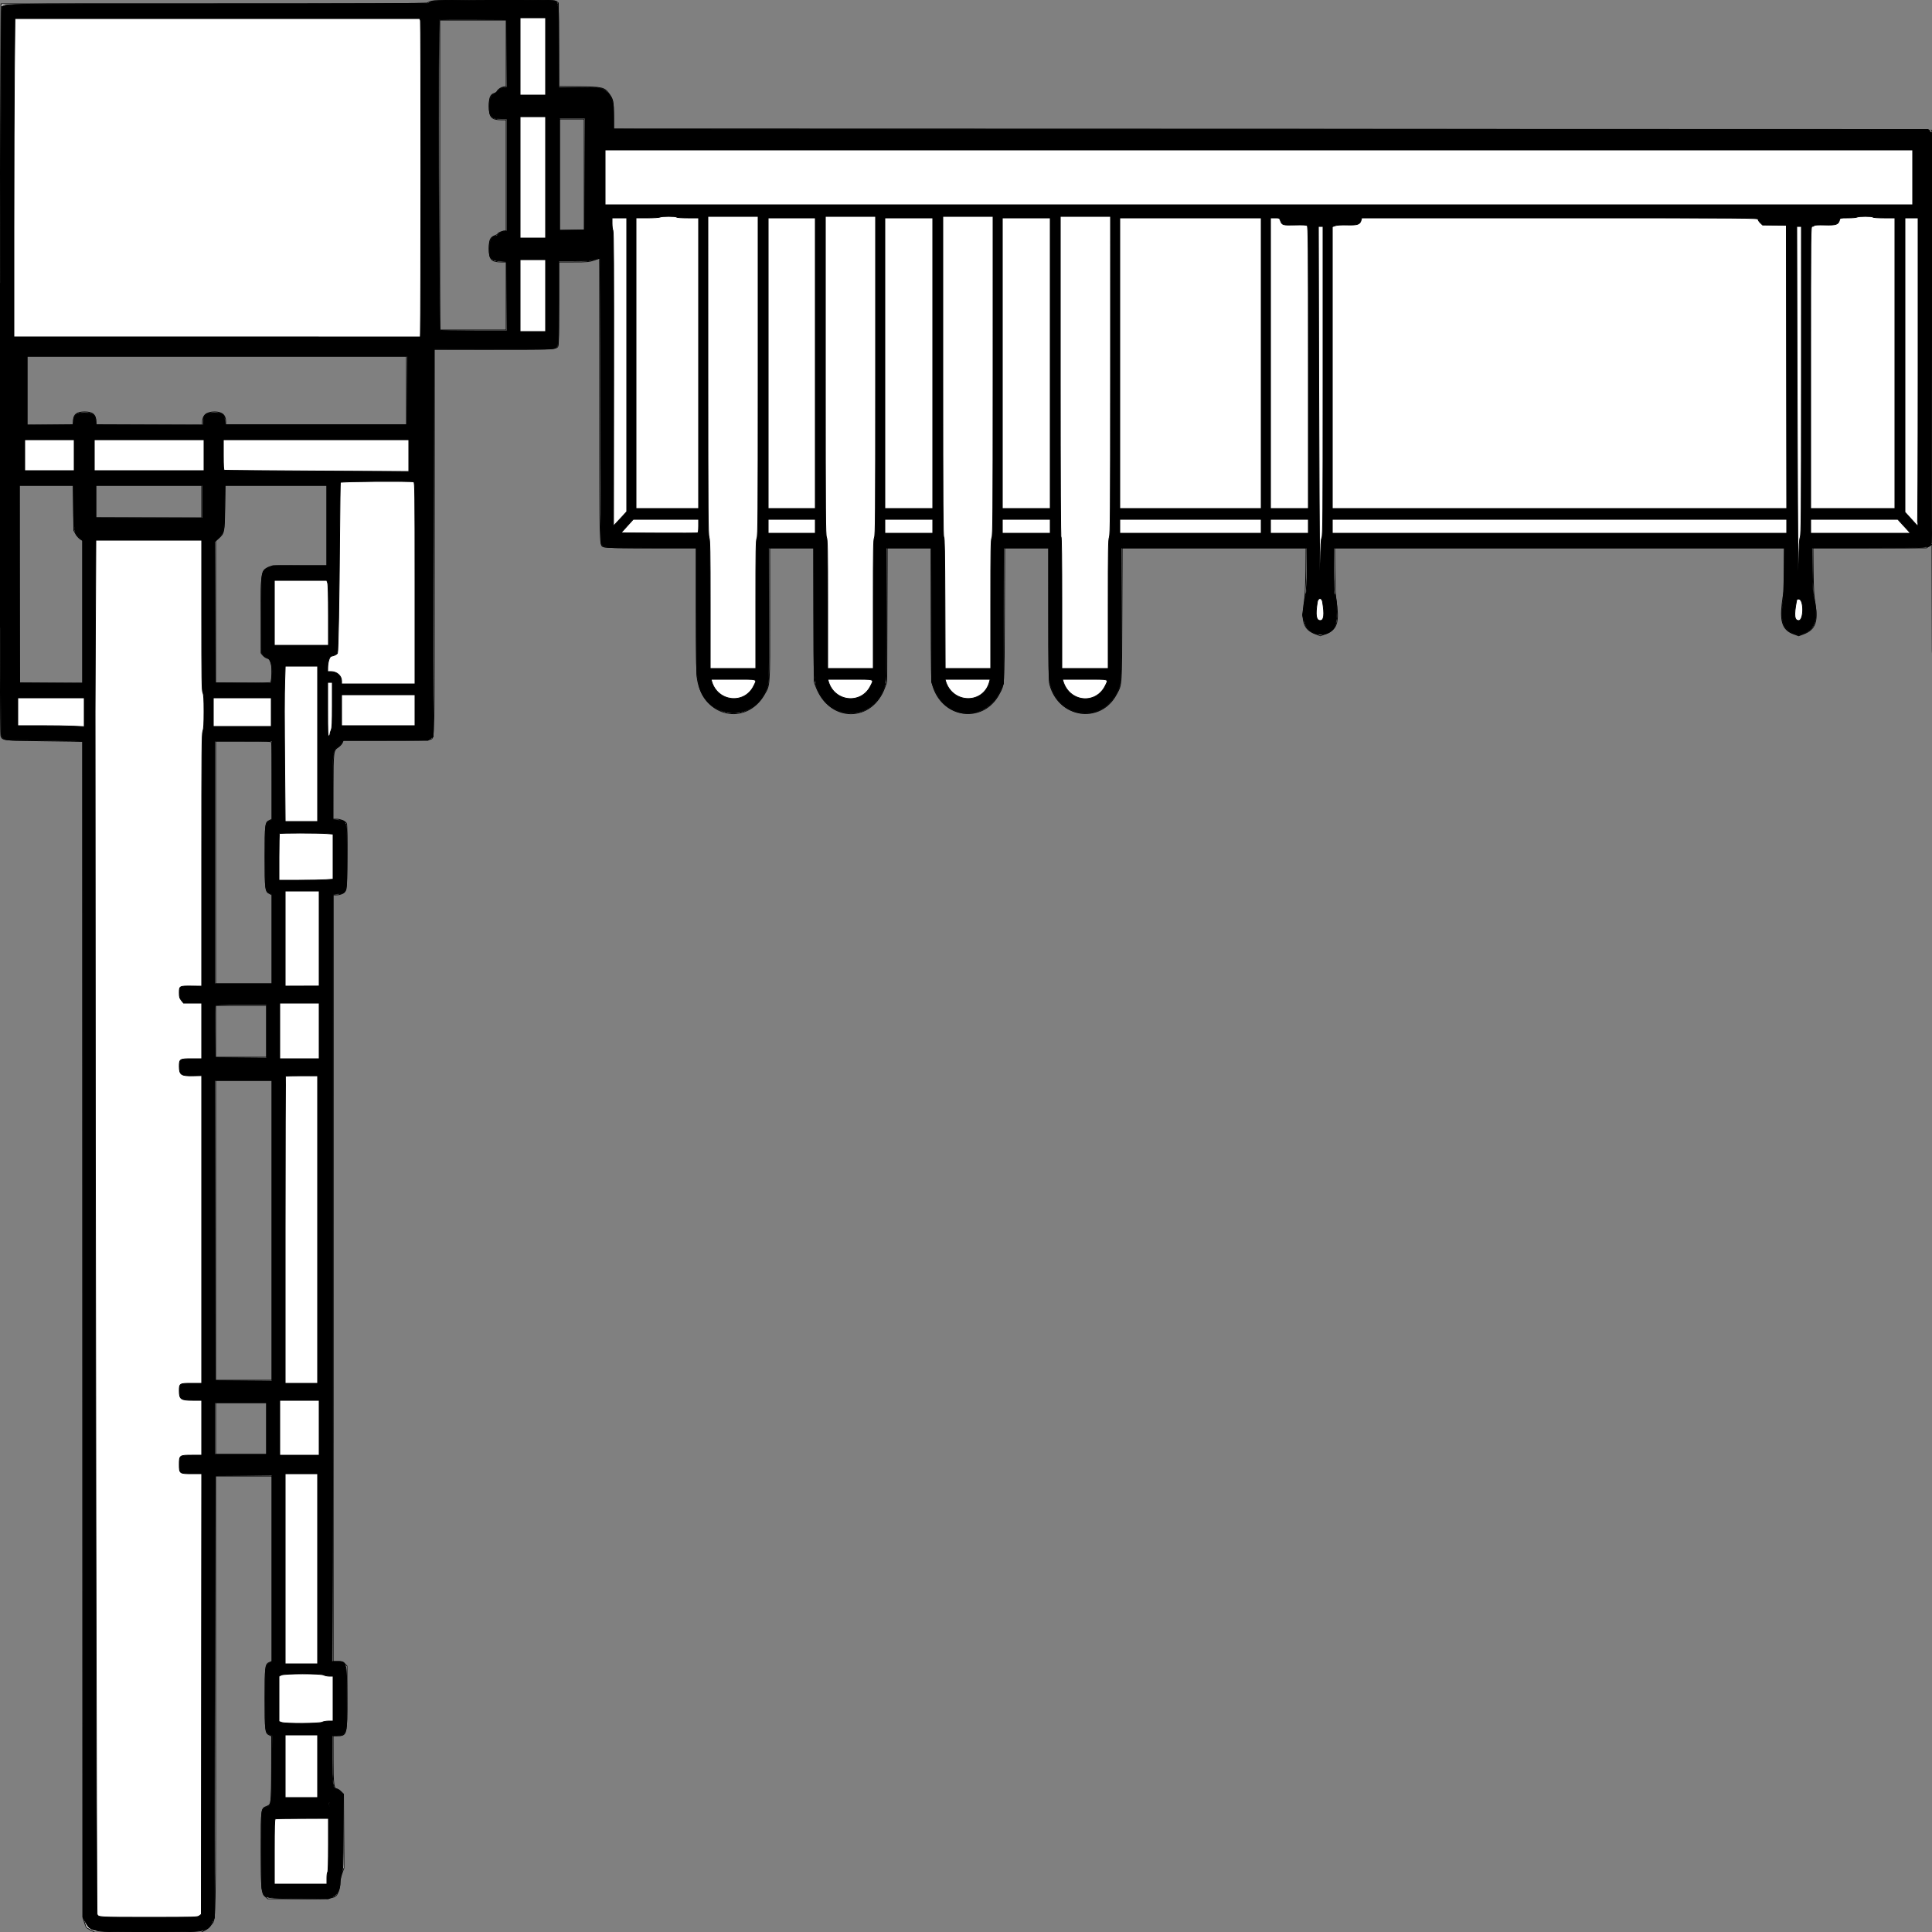
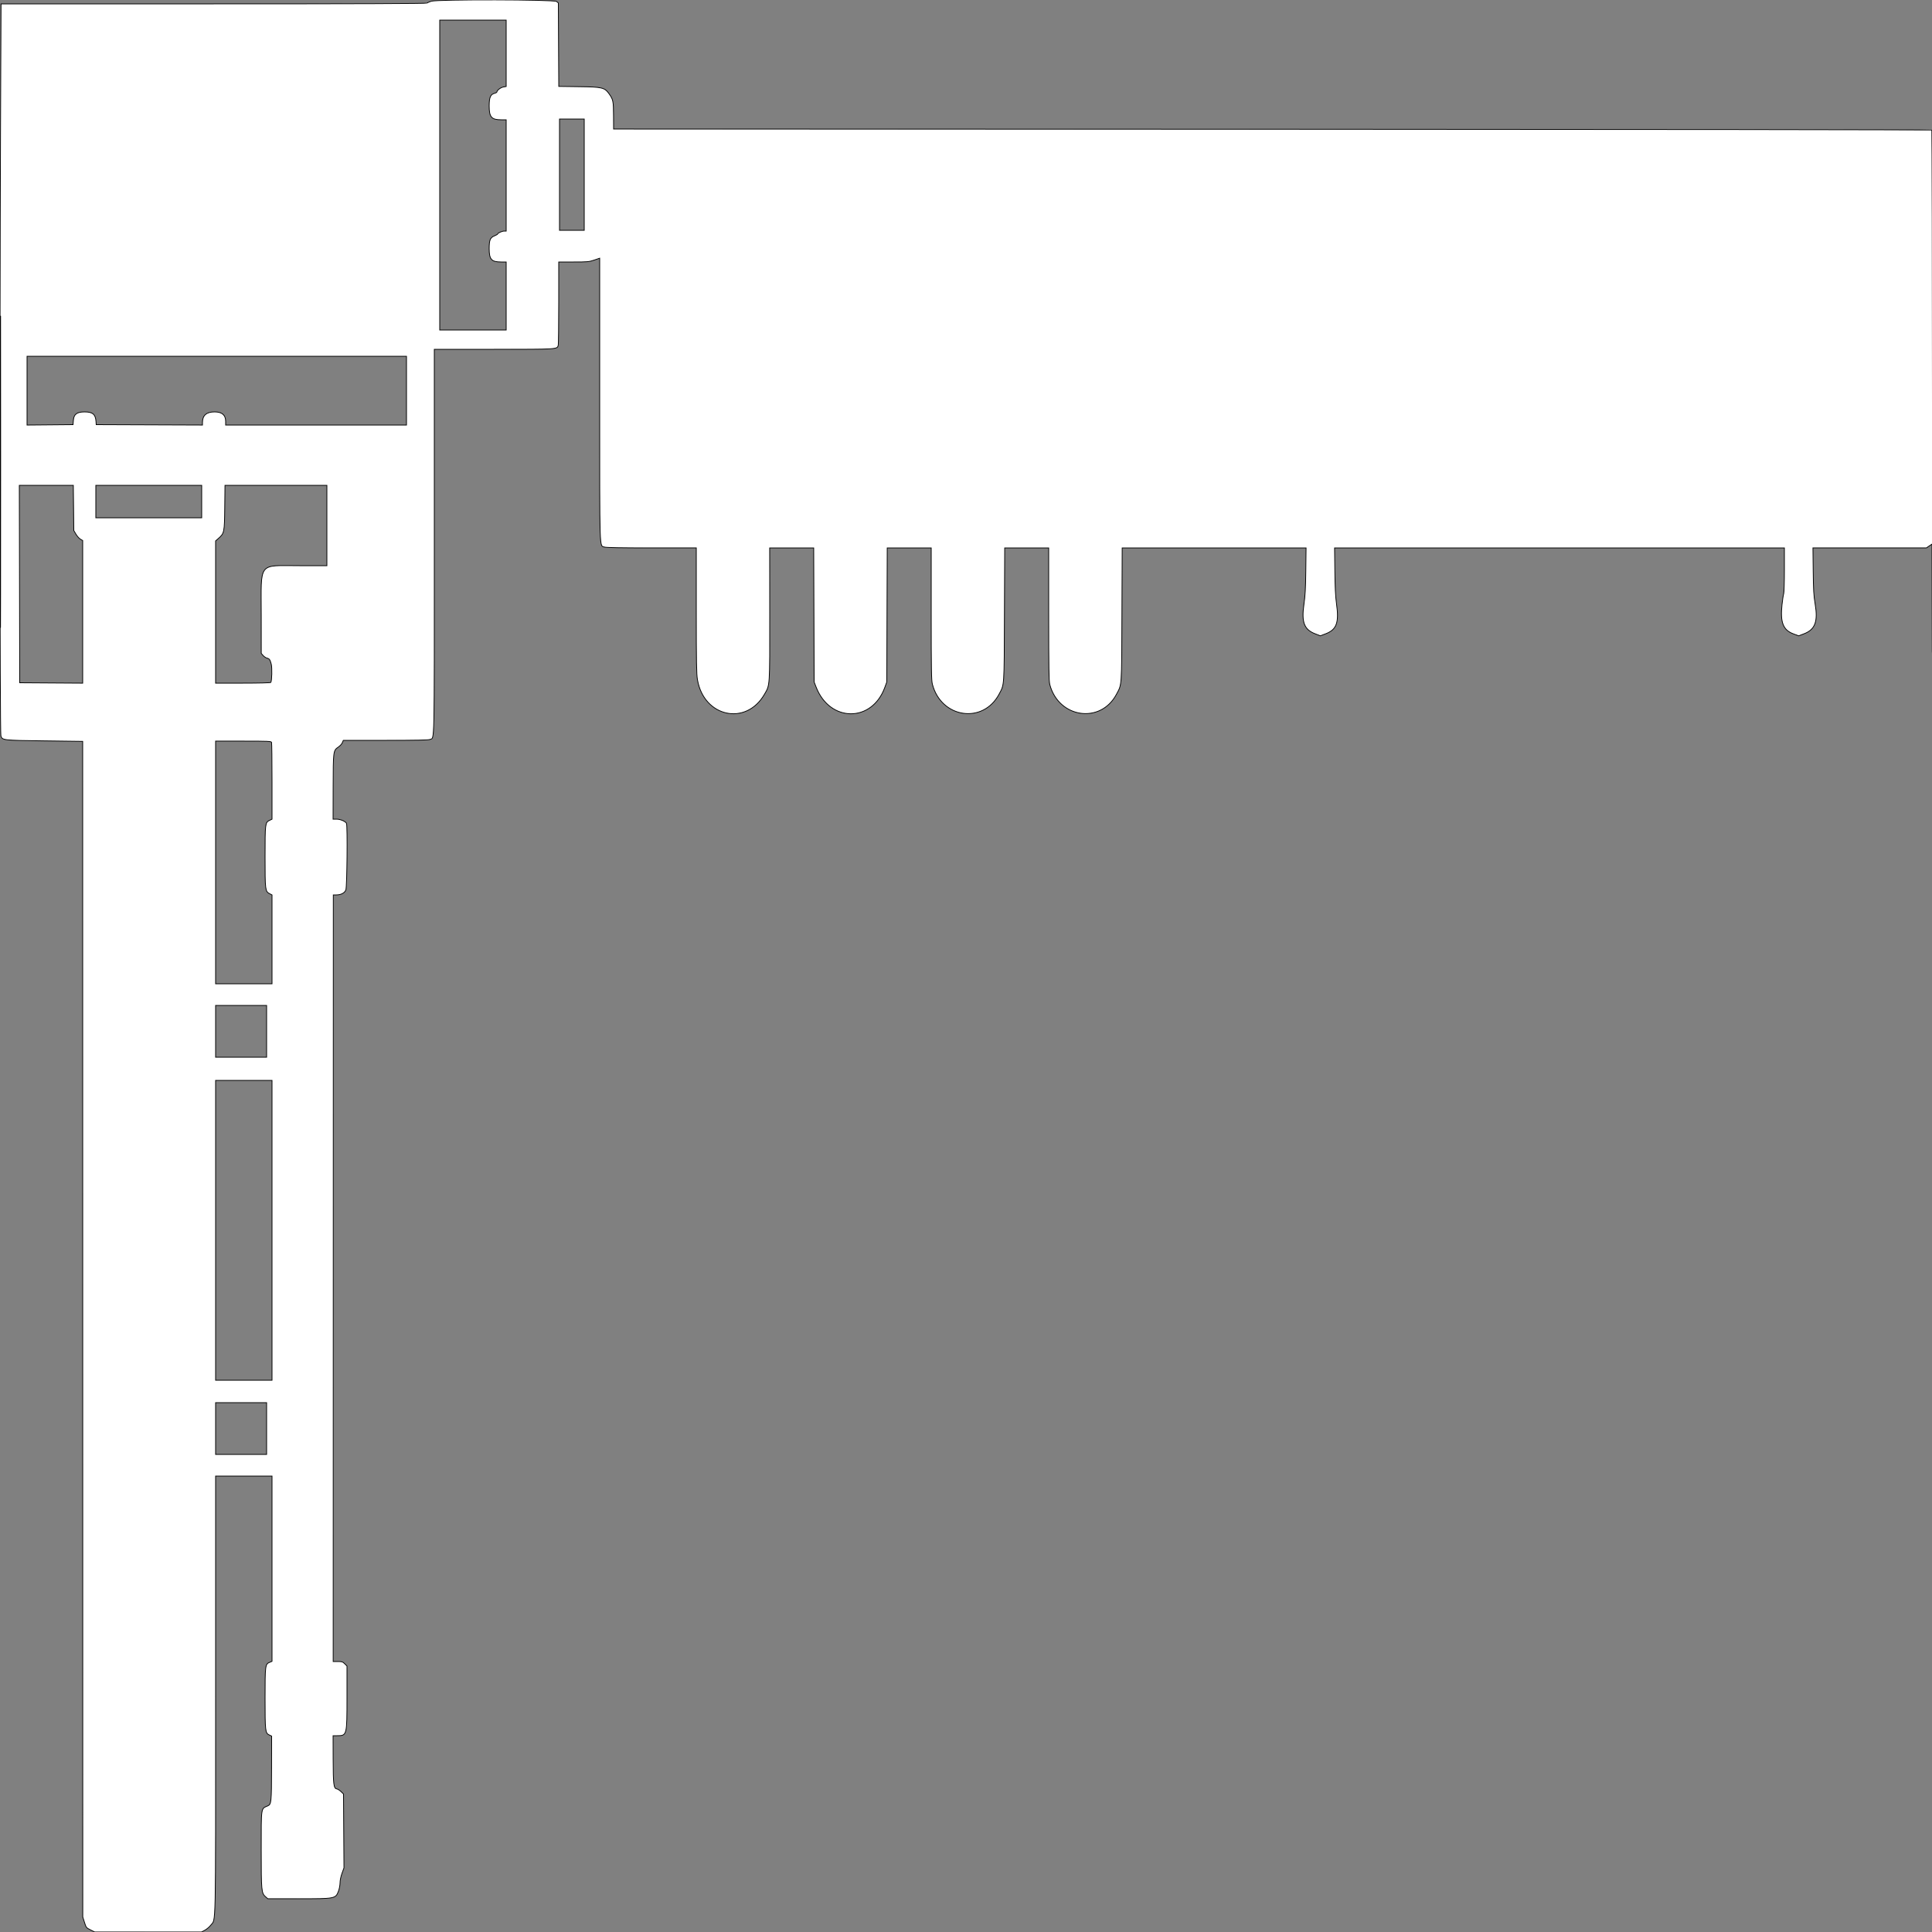
<svg xmlns="http://www.w3.org/2000/svg" preserveAspectRatio="none" width="2500" height="2500" viewbox="0 0 100 100">
  <rect width="100%" height="100%" fill="#808080" stroke="none" />
-   <path class="fill" d="M558.058 1.591c-2.443.766-4.896 1.847-5.45 2.401C551.936 4.664 459.985 5 276.466 5H1.331L.666 173.166c-1.135 286.633-.835 774.537.478 778.92 1.752 5.849 1.967 5.874 56.548 6.592l49.308.649.05 760.586.051 760.587 2.205 7c2.151 6.83 2.338 7.066 7.699 9.718l5.495 2.718 69.093.032 69.092.032 4.408-2.326c2.424-1.28 5.858-4.224 7.631-6.544 6.778-8.867 6.276 14.961 6.276-297.812V1910h73v239.757l-3.123 1.294c-5.693 2.358-5.877 3.815-5.877 46.551 0 42.638.265 44.985 5.343 47.398l3.157 1.5-.091 41.5c-.098 44.466-.33 46.742-4.974 48.802-8.921 3.957-8.405.479-8.409 56.698-.005 53.6.236 56.189 5.679 60.978l2.795 2.459 39.617.031c47.578.038 48.11-.061 51.779-9.647 1.192-3.115 2.104-7.819 2.104-10.85 0-3.219 1.014-8.164 2.545-12.408l2.546-7.056-.296-47.753-.295-47.754-3.258-3.182c-1.793-1.749-4.255-3.324-5.472-3.5-3.978-.572-4.61-5.761-4.693-38.568L431 2246h5.05c12.928 0 12.95-.084 12.95-49.726v-40.428l-2.923-2.923c-2.582-2.582-3.624-2.923-8.932-2.923h-6.009l.083-496 .082-496h3.882c6.073 0 10.664-2.391 12.353-6.432 1.518-3.633 2.286-82.261.841-86.029-.988-2.574-7.859-5.539-12.837-5.539H431l.077-41.25c.087-46.801.198-47.679 6.569-51.958 2.252-1.512 4.657-4.109 5.345-5.771l1.252-3.021h54.831c40.382 0 55.523-.315 57.454-1.195 5.856-2.668 5.472 15.259 5.472-255.755V452h77.05c83.218 0 81.891.083 83.309-5.21.338-1.259.62-26.028.627-55.04L723 339h19.325c17.86 0 19.868-.185 26.5-2.44l7.175-2.441v182.818c0 201.547-.412 188.678 6.117 190.954 2.188.763 21.253 1.109 61.032 1.109H901v80.869c0 68.051.242 82.277 1.53 89.75 8.31 48.234 62.696 60.093 86.592 18.881 7.254-12.511 6.966-8.182 6.9-103.737L995.963 709h56.974l.281 86.75.282 86.75 2.6 6.679c17.803 45.731 72.131 45.99 88.802.423l2.598-7.102.287-86.75.286-86.75H1205v85.29c0 72.785.221 86.139 1.508 91.079 11.458 43.992 65.552 51.978 86.364 12.75 6.845-12.904 6.497-7.684 6.872-102.869l.339-86.25H1357l.012 85.75c.01 71.13.255 86.665 1.441 91.119 11.553 43.409 65.727 51.26 86.249 12.499 7.095-13.399 6.691-7.501 7.064-103.118l.336-86.25h237.956l-.341 29.25c-.269 23.123-.785 32.341-2.463 44.007-3.291 22.874.348 32.386 14.483 37.856l6.752 2.613 6.506-2.436c14.633-5.48 17.895-14.381 14.399-39.29-1.256-8.943-1.854-20.967-2.103-42.25l-.348-29.75H2309v28.435c0 15.639-.409 29.512-.91 30.828-.5 1.316-1.478 7.708-2.172 14.203-2.453 22.965 1.427 32.847 14.844 37.806l6.683 2.471 6.528-2.448c14.762-5.535 18.663-15.756 14.804-38.795-1.817-10.85-2.231-17.921-2.506-42.75l-.328-29.75h146.778l3.636-2.467 3.635-2.467.292 122.217c.16 67.219.274-53.133.254-267.45-.021-214.317-.413-390.042-.871-390.5-.459-.458-384.421-.947-853.25-1.086L794 166.994l-.076-17.247c-.082-18.624-.544-20.957-5.547-28.031-6.002-8.484-8.771-9.162-39.102-9.563l-26.225-.347-.275-53.992-.275-53.992-2.361-1.911c-3.127-2.532-154.079-2.83-162.081-.32M569 226.5V427h86v-88h-6.466C635.94 339 633 335.721 633 321.672c0-11.003 1.298-14.186 6.69-16.403 2.367-.973 4.304-2.095 4.306-2.493.007-1.214 5.743-3.776 8.454-3.776H655V155h-6.466C636.019 155 633 151.55 633 137.244c0-11.346 1.684-15.195 7.26-16.594 1.507-.379 2.74-1.106 2.74-1.618 0-2.087 4.74-5.782 8.25-6.43l3.75-.693V26h-86v200.5m155-.5v72h32V154h-32v72M.495 589.5c0 198.55.114 279.626.255 180.169.14-99.457.14-261.907 0-361C.609 309.576.495 390.95.495 589.5M35 505.515v44.515l29.75-.265 29.75-.265.5-5.974c.631-7.539 4.633-10.482 14.29-10.51 10.609-.03 14.316 3.067 14.943 12.484l.267 4 68.75.257 68.75.257v-3.385c0-9.11 5.196-13.629 15.672-13.629 9.57 0 14.328 4.059 14.328 12.223V550h234v-89H35v44.515M25.246 755.75L25.5 883.5l40.75.261 40.75.261V699.431l-2.986-1.764c-1.643-.97-4.23-3.879-5.75-6.465L95.5 686.5l-.306-29.25-.305-29.25H24.992l.254 127.75M124 649v21h137v-42H124v21m166.819 7.75c-.358 32.237-.581 33.322-8.26 40.064L279 699.939V884h35.441c20.27 0 35.682-.39 36.005-.912 1.407-2.276 1.794-19.167.545-23.782-1.589-5.867-2.359-6.931-5.614-7.748-1.398-.35-3.615-1.857-4.927-3.348l-2.387-2.71-.031-49.068C337.986 725.79 333.216 732 387.529 732H423V628H291.137l-.318 28.75M279 1116v157h73v-114.949l-3.079-1.592c-5.74-2.968-5.921-4.42-5.921-47.606 0-43.229.165-44.608 5.662-47.229l3.338-1.592v-48.934c0-26.914-.273-49.646-.607-50.516-.538-1.402-4.693-1.582-36.5-1.582H279v157m0 218.5v33.5h66v-67h-66v33.5m0 257.5v194h73v-388h-73v194m0 256.5v33.5h66v-67h-66v33.5" fill-rule="evenodd" stroke="null" fill="#fff" />
-   <path class="line" d="M559.799 1.586c-2.585.795-4.974 1.889-5.309 2.43-.396.641-95.456.984-273.099.984C-19.182 5 4.231 4.477 2.169 11.233.397 17.037-.173 945.056 1.592 950.999c2.076 6.989 2.142 7 42.307 7.005 19.031.002 41.012.297 48.847.655l14.246.652.254 761.094.254 761.095 2.676 5c7.247 13.538 7.016 13.501 83.756 13.494 75.574-.006 74.36.2 81.26-13.808l2.308-4.686.5-286 .5-286 36.75-.262 36.75-.263v240.974l-2.997 1.549c-5.76 2.979-6.003 4.855-6.003 46.258 0 42.263.275 44.496 5.761 46.788l3.407 1.424-.43 42.266c-.481 47.356-.513 47.592-6.648 49.758-7.248 2.559-7.015.756-7.055 54.609-.019 26.517.377 49.402.882 51 .505 1.594 1.187 4.131 1.516 5.637 1.469 6.718 4.612 7.227 46.688 7.557l37.621.294 5.436-2.404c6.39-2.826 9.822-9.507 9.822-19.117 0-2.89.9-7.871 2-11.068 1.892-5.5 2-8.417 2-54.122v-48.308l-3.104-3.535c-1.849-2.107-4.025-3.535-5.384-3.535-4.621 0-5.512-6.374-5.512-39.438V2246l5.25-.004c13.611-.009 13.959-1.302 13.563-50.496-.374-46.581-.055-45.5-13.399-45.5h-5.493l.4-128.25c.22-70.537.363-150.975.317-178.75-.069-42.167-.081-213.466-.036-509 .005-29.975-.016-81.95-.047-115.5l-.055-61 6-.576c12.764-1.226 12.5-.216 12.5-47.819 0-48.553.391-47.043-12.452-48.105l-6.048-.5v-42c0-46.895.086-47.52 7.157-52 1.736-1.1 3.866-3.462 4.734-5.25l1.577-3.25h109.736l3.398-2.29 3.398-2.29.5-250.77.5-250.77 77 .073c74.103.07 77.117.001 80.104-1.837 4.413-2.714 4.396-2.487 4.396-60.241V338l19.75-.013c16.894-.011 20.667-.3 26.093-2.001 3.489-1.094 6.752-1.736 7.25-1.428.537.331.907 75.15.907 183.436 0 118.717.349 183.793.994 185.489 2.074 5.455 2.806 5.517 65.474 5.517H901v79.951c0 50.044.38 81.933 1.017 85.25.559 2.914 1.506 7.774 2.105 10.799 8.559 43.276 65.474 51.393 85.287 12.164 6.071-12.02 5.768-6.555 5.632-101.414l-.125-86.75H1053l.035 81.75c.039 91.119.097 92.062 6.462 104.941 20.159 40.788 74.541 34.367 85.973-10.151 1.315-5.123 1.53-17.946 1.53-91.25V709h57.927l.286 86.75.287 86.75 2.638 7.216c16.135 44.137 70.434 44.621 87.963.784l2.399-6 .281-87.75.282-87.75H1357l.017 83.75c.015 68.637.275 84.964 1.443 90.477 9.624 45.413 64.79 54.456 86.265 14.141 6.348-11.918 6.244-10.19 6.26-103.618L1451 709h240v27.257c0 15.967-.431 28.703-1.04 30.75-.572 1.921-1.683 8.842-2.469 15.379-.786 6.537-1.617 12.073-1.847 12.303-.856.857 3.196 14.277 5.13 16.991 8.782 12.32 27.74 12.567 35.748.466 4.421-6.68 4.705-32.529.479-43.643-.583-1.533-1.001-14.513-1.001-31.068V709h583.057l-.348 30.25c-.244 21.274-.847 33.811-2.033 42.25-3.188 22.678.971 33.883 14.253 38.405l6.594 2.245 5.989-2.229c15.367-5.722 19.501-19.068 13.915-44.921-1.484-6.87-1.898-14.013-2.161-37.25l-.325-28.75h73.069c80.53 0 79.668.066 81.348-6.205.338-1.262.621-121.129.628-266.371l.014-264.075-2.581-2.425-2.58-2.424-850.42-.252L794 166.996V151.18c0-19.695-1.149-24.28-7.807-31.143-6.478-6.677-8.355-7.025-37.943-7.031L723 113l-.006-51.75c-.006-56.565-.165-58.417-5.165-60.16-5.219-1.819-152.002-1.359-158.03.496M673 73v50h33V23h-33v50M18.664 88.665C18.299 124.231 18 216.926 18 294.654v141.324l262.931.016 262.931.017.131-4.756c.773-27.96.809-402.646.039-404.671L543.05 24H19.328l-.664 64.665m550.013-63.009c-1.653 1.653-.753 401.101.905 401.737.87.334 20.674.607 44.01.607h42.429l-.261-44.75-.26-44.75-8-.557c-12.528-.871-14.5-3.108-14.5-16.443 0-10.796 3.301-16.5 9.547-16.5.799 0 1.453-.457 1.453-1.015 0-1.618 6.238-4.977 9.25-4.981L656 299V154h-7.453C635.91 154 633 150.912 633 137.5c0-8.751 1.97-14.11 5.778-15.717 1.497-.632 4.072-2.671 5.722-4.531 2.235-2.52 4.086-3.527 7.26-3.95l4.261-.568-.261-43.617-.26-43.617-43.073-.26c-23.69-.144-43.377.044-43.75.416M673 229.5V308h33V151h-33v78.5m51-3.975v72.525l16.25-.275 16.25-.275.257-72.25.256-72.25H724v72.525m59 3.975V265h1692v-71H783v35.5m71 51.5c-.825.533-8.138.976-16.25.985L823 282v376h81V282h-13.941c-8.215 0-14.195-.411-14.559-1-.794-1.285-19.511-1.285-21.5 0m62.011 204.25c.009 178.896.202 205.88 1.5 210.159 1.267 4.177 1.489 17.188 1.489 87.25V865h59v-82.532c0-71.1.208-83.03 1.5-86.122 1.317-3.152 1.5-28.783 1.5-209.968V280h-65l.011 205.25m151.989.628c0 180.74.183 206.316 1.5 209.468 1.292 3.093 1.5 15.078 1.5 86.622V865h59v-82.878c0-71.407.208-83.375 1.5-86.468 1.317-3.151 1.5-28.744 1.5-209.622V280h-65v205.878m152 .922c0 164.107.258 207.058 1.25 208.05.976.975 1.311 19.774 1.527 85.7l.278 84.45H1282v-82.878c0-71.196.21-83.381 1.491-86.447 1.306-3.125 1.493-29.271 1.504-209.622l.013-206.053H1220v206.8m152 .141c0 136.882.339 207.15 1 207.559.654.404 1 30.01 1 85.559V865h60v-82.874c0-70.576.219-83.496 1.479-87.065 1.285-3.645 1.482-30.953 1.509-209.626l.031-205.435H1372v206.941M2403 281c-.825.533-6.104.976-11.731.985-9.966.015-10.247.077-10.835 2.42-1.537 6.124-4.324 7.119-18.891 6.743-8.929-.231-13.527.018-13.983.754-.373.604-1.551 1.098-2.619 1.098-1.914 0-1.941 2.516-1.941 182.5V658h109V282h-13.941c-8.215 0-14.195-.411-14.559-1-.793-1.283-18.515-1.283-20.5 0m-1611 8.066c0 3.886.525 8.046 1.166 9.244.879 1.642 1.111 49.022.941 192.184l-.224 190.006 2.415-2.5c1.328-1.375 5.18-5.526 8.559-9.225L811 662.05V282h-19v7.066M994 470v188h61V282h-61v188m151 0v188h62V282h-62v188m152 0v188h62V282h-62v188m152 0v188h183V282h-183v188m195 0v188h49V475.622c0-160.096-.181-182.528-1.485-183.61-1.073-.89-5.474-1.133-15.845-.872-15.896.399-16.712.15-18.842-5.738-1.206-3.337-1.341-3.402-7.029-3.402H1644v188m117.434-185.595c-1.497 5.965-4.332 7.028-17.932 6.722-8.246-.186-13.627.15-15.969.997l-3.533 1.278V658h588.005l-.252-183.25-.253-183.25-15.326-.136-15.326-.136-2.924-2.801c-1.608-1.541-2.924-3.617-2.924-4.614 0-1.746-9.49-1.813-256.481-1.813h-256.481l-.604 2.405M2465 472.362v190.363l7.64 8.387c4.202 4.614 8.027 8.816 8.5 9.338.48.53.86-87.254.86-198.75V282h-17v190.362m-758.535 21.888c.264 110.688.842 215.875 1.285 233.75l.805 32.5.222-30.628c.179-24.581.519-31.337 1.723-34.218 1.316-3.15 1.5-28.022 1.5-203.122V293h-6.014l.479 201.25m618.999 1c.264 111.237.842 216.425 1.286 233.75l.806 31.5.222-30.624c.174-24.059.54-31.525 1.704-34.826 1.291-3.657 1.486-29.96 1.508-203.126l.026-198.924h-6.03l.478 202.25M673 382.5V429h33v-93h-33v46.5m-638 123V550h60v-2.875c0-9.957 3.442-13.115 14.3-13.121 10.958-.006 14.7 2.903 14.7 11.43V550h139v-3.851c0-9.55 3.016-12.149 14.097-12.149 11.188 0 13.495 1.877 14.136 11.5l.267 4h235l.26-44.25.261-44.25H35v44.5M32 589v20h64v-40H32v20m90 0v20h142v-40H122v20m167-.469c0 14.752.306 19.627 1.25 19.92.688.214 54.688.676 120 1.028l118.75.64V569H289v19.531m151.471 35.719c-.256.688-.681 30.05-.943 65.25-.651 87.153-1.871 153.658-2.855 155.658-.808 1.642-4.41 3.444-8.064 4.036-2.253.365-4.497 7.766-4.565 15.056L424 869h4.05c7.822 0 13.95 5.331 13.95 12.135V885h95V754.607c0-117.979-.151-130.451-1.582-131-3.368-1.292-94.455-.676-94.947.643M25 756v128h82V699.5l-3.616-2.885c-7.298-5.823-7.843-8.506-8.204-40.365L94.861 628H25v128m99-107.014v20.987l69 .263 69 .264V628H124v20.986m166.738 6.764c-.514 31.817-.834 33.439-7.969 40.44l-4.78 4.69.256 91.31.255 91.31 36.112.262 36.113.263.637-4.652c2.013-14.682-.135-26.113-5.229-27.828-1.749-.589-4.278-2.415-5.62-4.058l-2.441-2.987-.036-47.765c-.044-58.407-.082-58.153 9.175-62.167l5.921-2.568H423V628H291.187l-.449 27.75m520.795 25l-7.911 8.75 48.939.26c26.916.143 49.502.045 50.189-.218.865-.332 1.25-3.108 1.25-9.011V672h-84.555l-7.912 8.75M994 681v9h61v-18h-61v9m151 0v9h62v-18h-62v9m152 0v9h62v-18h-62v9m152 0v9h183v-18h-183v9m195 0v9h49v-18h-49v9m80 0v9h588v-18h-588v9m619 0v9h129.171l-8.226-9-8.225-9H2343v9M123.521 798.75c-.274 54.862-.495 109.65-.491 121.75.242 712.846 1.671 1554.447 2.643 1556.613 1.75 3.897 1.101 3.86 67.827 3.851 59.604-.008 62.097-.083 64.5-1.929l2.5-1.921.255-285.057.255-285.057h-12.282c-16.491 0-16.728-.17-16.728-12s.238-12 16.723-12H261v-71h-11.813c-15.145 0-17.187-1.453-17.187-12.233 0-9.568.328-9.767 16.071-9.767H261v-398.149l-11.515.247c-15.045.324-17.485-1.369-17.485-12.13 0-9.625.562-9.968 16.329-9.968H261v-72h-23.5l-2.75-3.447c-2.358-2.954-2.75-4.364-2.75-9.877 0-8.78.207-8.893 15.967-8.739l13.033.128v-162.907c0-142.25.19-163.446 1.5-167.158 1.15-3.259 1.5-9.131 1.5-25.158 0-16.321-.329-21.694-1.5-24.496-1.298-3.108-1.5-16.617-1.5-100.468V699H124.019l-.498 99.75M355 793v42h70v-38.851c0-25.629-.374-39.922-1.098-42L422.804 751H355v42m1349.614-13.988c-2.698 16.873-1.575 23.988 3.787 23.988 4.839 0 5.778-7.66 2.972-24.25-.975-5.764-5.825-5.576-6.759.262m620.036-1.32c-3.541 18.622-2.777 25.308 2.889 25.308 6.641 0 6.936-27.04.303-27.808-2.221-.257-2.745.154-3.192 2.5M368.517 880.25c-.679 21.693-.678 43.382.003 123l.511 59.75H411V862h-41.913l-.57 18.25m552.419 1.528c7.592 26.472 42.424 30.247 54.35 5.89 4.577-9.348 6.633-8.668-26.216-8.668h-28.93l.796 2.778m151 0c7.603 26.508 42.373 30.31 54.507 5.961 4.67-9.372 6.581-8.739-26.373-8.739h-28.93l.796 2.778m151.6-.528c8.939 29.971 49.56 30.328 56.995.5l.686-2.75h-58.352l.671 2.25m151.989 0c8.141 27.755 43.078 31.126 55.097 5.315 3.782-8.121 5.745-7.565-26.689-7.565h-29.068l.66 2.25M424 917.969c0 30.672.184 34.898 1.5 34.393.825-.317 1.5-1.373 1.5-2.347s.675-3.386 1.5-5.361c1.216-2.911 1.5-9.078 1.5-32.622V883h-6v34.969M442 919v20h95v-40h-95v20m-419 2v18h29.342c16.138 0 35.488.295 43 .655l13.658.655V903H23v18m253 .5V940h75v-37h-75v18.5m2 194.5v157h74v-115.757l-2.928-1.213c-5.765-2.388-6.072-4.788-6.072-47.428 0-42.477.221-44.208 5.955-46.583l3.045-1.262V959h-74v157m83.667-37.333c-.367.366-.667 14.091-.667 30.5V1139h25.846c14.216 0 29.966-.292 35-.65l9.154-.649v-58.405l-8.25-.642c-10.914-.849-60.231-.839-61.083.013M369 1214.489v61.489l22-.041 22-.042V1153h-44v61.489M362 1334v36h51v-72h-51v36m-83.545-32.742c-.266.691-.364 16.104-.219 34.25l.264 32.992 33.25.263 33.25.264V1300h-33.031c-25.61 0-33.14.283-33.514 1.258m91.208 91.412c-.365.365-.663 89.913-.663 198.997V1790h42v-397.872l-20.337-.06c-11.185-.034-20.635.238-21 .602m-91.416 199.58l.253 194.25 36.75.262 36.75.263V1398h-74.005l.252 194.25M362 1847.5v35.5h51v-71h-51v35.5m-84 1v33.5h67v-67h-67v33.5m91 181.5v123h42v-246h-42v123m-5.25 137.572l-2.75 1.492v58.534l3.321 1.201c5.102 1.845 49.368 1.594 52.679-.299 1.375-.786 5.087-1.445 8.25-1.465L431 2227v-58l-4.75-.035c-2.613-.02-5.875-.679-7.25-1.465-3.733-2.134-51.298-2.072-55.25.072M369 2285.5v40.5h42v-81h-42v40.5m56.881 49.719c.461 2.777.601 2.917.916.916.205-1.301-.04-2.778-.544-3.282-.555-.555-.701.378-.372 2.366m-69.631 18.443c-.972.393-1.25 9.824-1.25 42.421V2438h68v-7.441c0-4.093.45-7.719 1-8.059.635-.393 1-13.177 1-35.059V2353l-33.75.079c-18.562.043-34.312.306-35 .583" fill-rule="evenodd" stroke="null" fill="null" />
+   <path class="fill" d="M558.058 1.591c-2.443.766-4.896 1.847-5.45 2.401C551.936 4.664 459.985 5 276.466 5H1.331L.666 173.166c-1.135 286.633-.835 774.537.478 778.92 1.752 5.849 1.967 5.874 56.548 6.592l49.308.649.05 760.586.051 760.587 2.205 7c2.151 6.83 2.338 7.066 7.699 9.718l5.495 2.718 69.093.032 69.092.032 4.408-2.326c2.424-1.28 5.858-4.224 7.631-6.544 6.778-8.867 6.276 14.961 6.276-297.812V1910h73v239.757l-3.123 1.294c-5.693 2.358-5.877 3.815-5.877 46.551 0 42.638.265 44.985 5.343 47.398l3.157 1.5-.091 41.5c-.098 44.466-.33 46.742-4.974 48.802-8.921 3.957-8.405.479-8.409 56.698-.005 53.6.236 56.189 5.679 60.978l2.795 2.459 39.617.031c47.578.038 48.11-.061 51.779-9.647 1.192-3.115 2.104-7.819 2.104-10.85 0-3.219 1.014-8.164 2.545-12.408l2.546-7.056-.296-47.753-.295-47.754-3.258-3.182c-1.793-1.749-4.255-3.324-5.472-3.5-3.978-.572-4.61-5.761-4.693-38.568L431 2246h5.05c12.928 0 12.95-.084 12.95-49.726v-40.428l-2.923-2.923c-2.582-2.582-3.624-2.923-8.932-2.923h-6.009l.083-496 .082-496h3.882c6.073 0 10.664-2.391 12.353-6.432 1.518-3.633 2.286-82.261.841-86.029-.988-2.574-7.859-5.539-12.837-5.539H431l.077-41.25c.087-46.801.198-47.679 6.569-51.958 2.252-1.512 4.657-4.109 5.345-5.771l1.252-3.021h54.831c40.382 0 55.523-.315 57.454-1.195 5.856-2.668 5.472 15.259 5.472-255.755V452h77.05c83.218 0 81.891.083 83.309-5.21.338-1.259.62-26.028.627-55.04L723 339h19.325c17.86 0 19.868-.185 26.5-2.44l7.175-2.441v182.818c0 201.547-.412 188.678 6.117 190.954 2.188.763 21.253 1.109 61.032 1.109H901v80.869c0 68.051.242 82.277 1.53 89.75 8.31 48.234 62.696 60.093 86.592 18.881 7.254-12.511 6.966-8.182 6.9-103.737L995.963 709h56.974l.281 86.75.282 86.75 2.6 6.679c17.803 45.731 72.131 45.99 88.802.423l2.598-7.102.287-86.75.286-86.75H1205v85.29c0 72.785.221 86.139 1.508 91.079 11.458 43.992 65.552 51.978 86.364 12.75 6.845-12.904 6.497-7.684 6.872-102.869l.339-86.25H1357l.012 85.75c.01 71.13.255 86.665 1.441 91.119 11.553 43.409 65.727 51.26 86.249 12.499 7.095-13.399 6.691-7.501 7.064-103.118l.336-86.25h237.956l-.341 29.25c-.269 23.123-.785 32.341-2.463 44.007-3.291 22.874.348 32.386 14.483 37.856l6.752 2.613 6.506-2.436c14.633-5.48 17.895-14.381 14.399-39.29-1.256-8.943-1.854-20.967-2.103-42.25l-.348-29.75H2309v28.435c0 15.639-.409 29.512-.91 30.828-.5 1.316-1.478 7.708-2.172 14.203-2.453 22.965 1.427 32.847 14.844 37.806l6.683 2.471 6.528-2.448c14.762-5.535 18.663-15.756 14.804-38.795-1.817-10.85-2.231-17.921-2.506-42.75l-.328-29.75h146.778l3.636-2.467 3.635-2.467.292 122.217c.16 67.219.274-53.133.254-267.45-.021-214.317-.413-390.042-.871-390.5-.459-.458-384.421-.947-853.25-1.086L794 166.994l-.076-17.247c-.082-18.624-.544-20.957-5.547-28.031-6.002-8.484-8.771-9.162-39.102-9.563l-26.225-.347-.275-53.992-.275-53.992-2.361-1.911c-3.127-2.532-154.079-2.83-162.081-.32M569 226.5V427h86v-88h-6.466C635.94 339 633 335.721 633 321.672c0-11.003 1.298-14.186 6.69-16.403 2.367-.973 4.304-2.095 4.306-2.493.007-1.214 5.743-3.776 8.454-3.776H655V155h-6.466C636.019 155 633 151.55 633 137.244c0-11.346 1.684-15.195 7.26-16.594 1.507-.379 2.74-1.106 2.74-1.618 0-2.087 4.74-5.782 8.25-6.43l3.75-.693V26h-86v200.5m155-.5v72h32V154h-32v72M.495 589.5c0 198.55.114 279.626.255 180.169.14-99.457.14-261.907 0-361M35 505.515v44.515l29.75-.265 29.75-.265.5-5.974c.631-7.539 4.633-10.482 14.29-10.51 10.609-.03 14.316 3.067 14.943 12.484l.267 4 68.75.257 68.75.257v-3.385c0-9.11 5.196-13.629 15.672-13.629 9.57 0 14.328 4.059 14.328 12.223V550h234v-89H35v44.515M25.246 755.75L25.5 883.5l40.75.261 40.75.261V699.431l-2.986-1.764c-1.643-.97-4.23-3.879-5.75-6.465L95.5 686.5l-.306-29.25-.305-29.25H24.992l.254 127.75M124 649v21h137v-42H124v21m166.819 7.75c-.358 32.237-.581 33.322-8.26 40.064L279 699.939V884h35.441c20.27 0 35.682-.39 36.005-.912 1.407-2.276 1.794-19.167.545-23.782-1.589-5.867-2.359-6.931-5.614-7.748-1.398-.35-3.615-1.857-4.927-3.348l-2.387-2.71-.031-49.068C337.986 725.79 333.216 732 387.529 732H423V628H291.137l-.318 28.75M279 1116v157h73v-114.949l-3.079-1.592c-5.74-2.968-5.921-4.42-5.921-47.606 0-43.229.165-44.608 5.662-47.229l3.338-1.592v-48.934c0-26.914-.273-49.646-.607-50.516-.538-1.402-4.693-1.582-36.5-1.582H279v157m0 218.5v33.5h66v-67h-66v33.5m0 257.5v194h73v-388h-73v194m0 256.5v33.5h66v-67h-66v33.5" fill-rule="evenodd" stroke="null" fill="#fff" />
</svg>